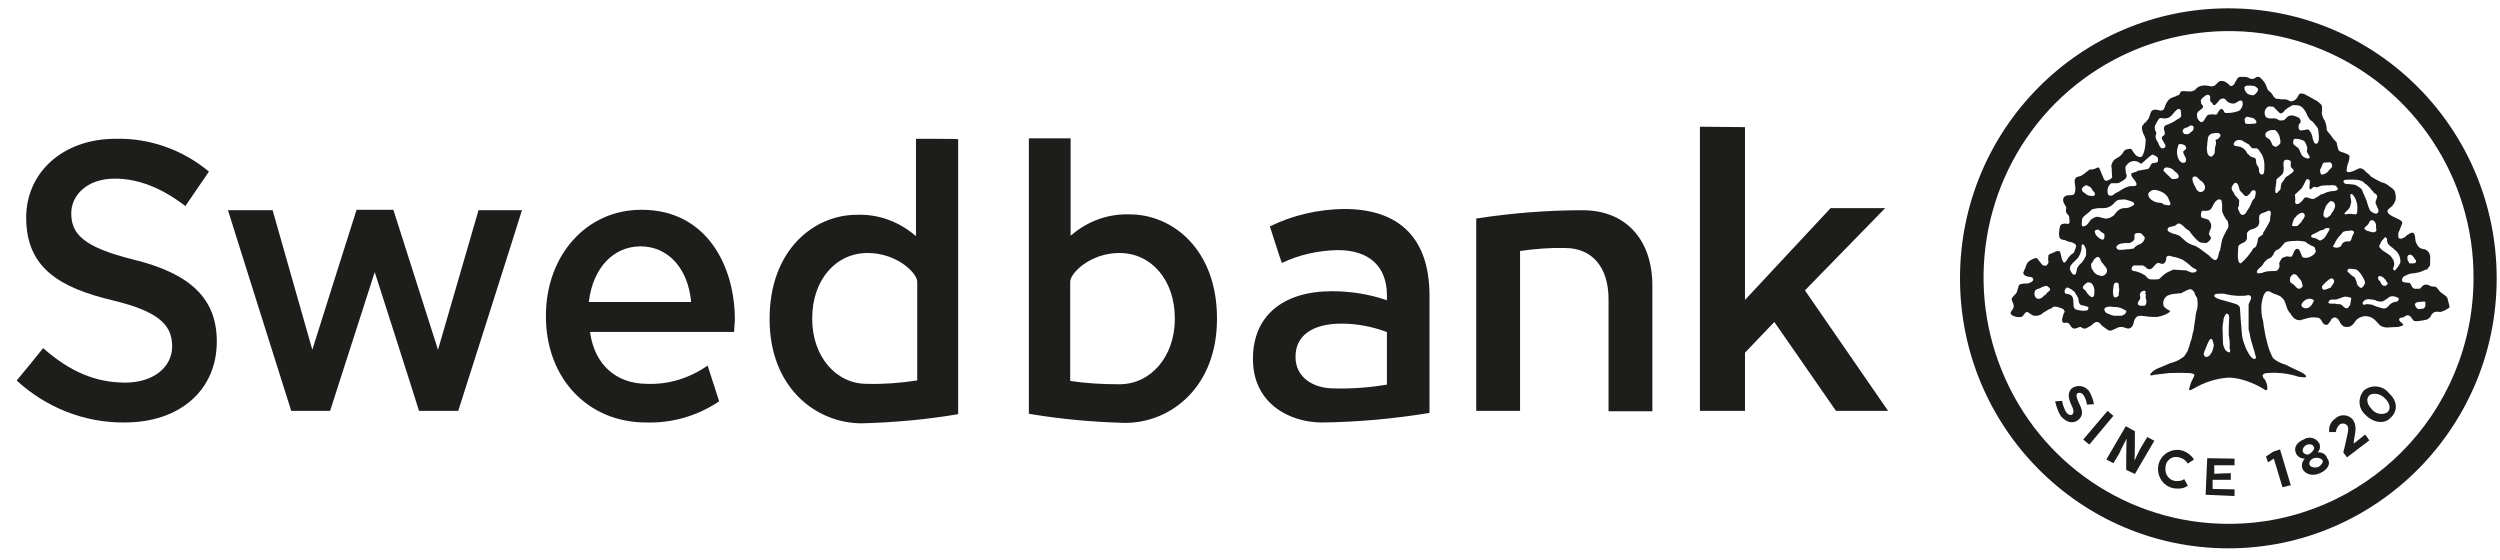
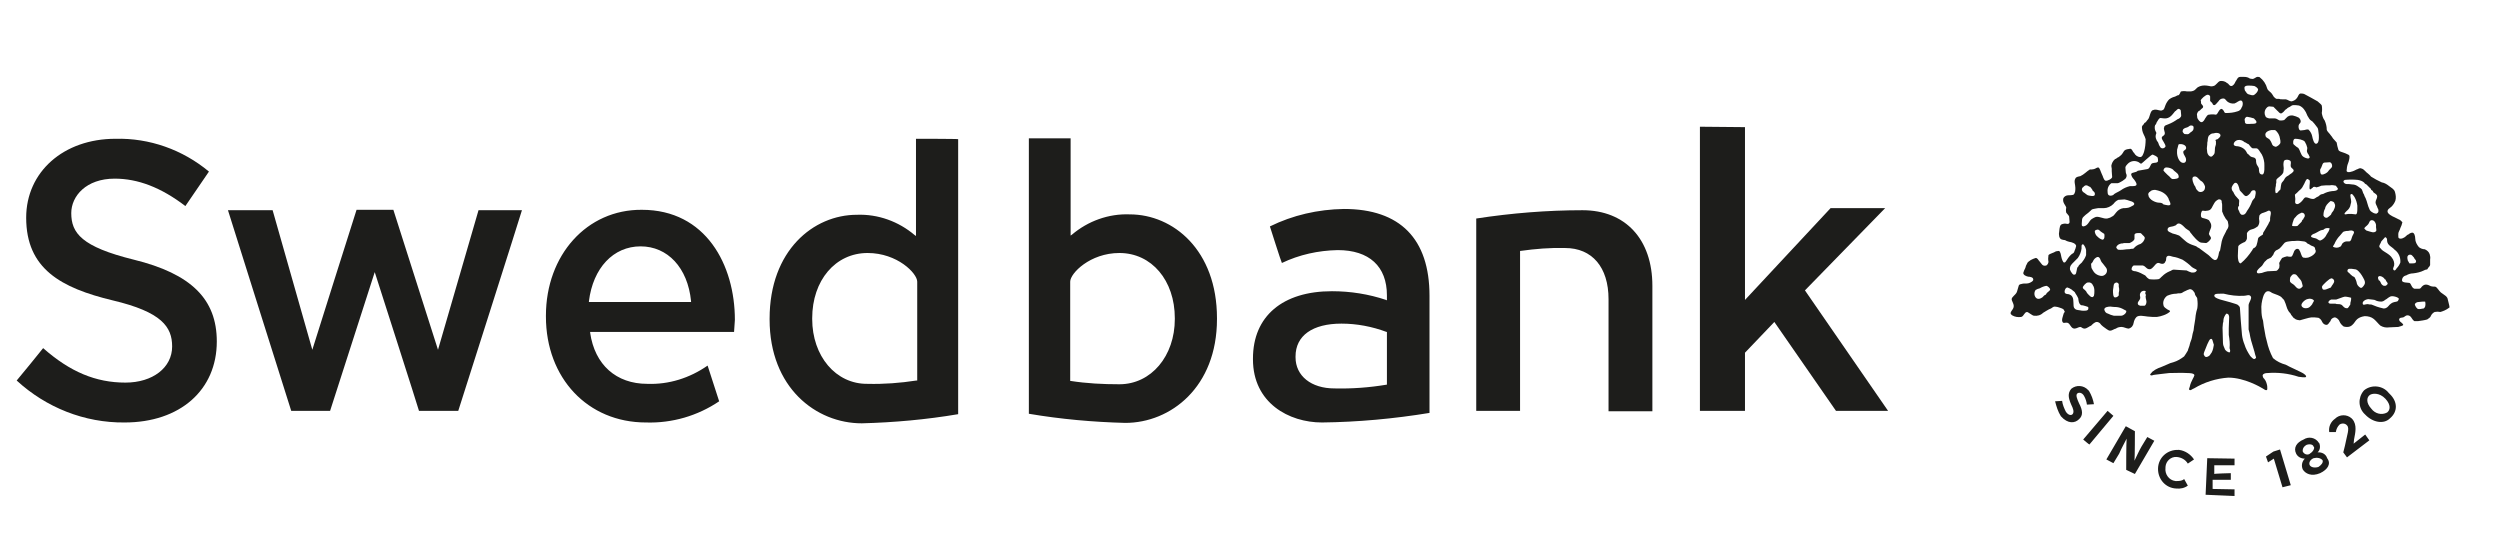
<svg xmlns="http://www.w3.org/2000/svg" width="125" height="28" viewBox="0 0 125 28" fill="none">
  <g id="Vector">
    <path d="M1.309 10.885C1.309 13.439 3.046 14.395 5.63 15.018C8.09 15.599 8.607 16.347 8.607 17.323C8.607 18.382 7.636 19.13 6.271 19.13C4.783 19.13 3.501 18.59 2.157 17.406C2.116 17.468 0.875 18.985 0.834 19.026C2.302 20.376 4.224 21.145 6.23 21.124C9 21.124 10.84 19.504 10.84 17.074C10.84 14.956 9.558 13.688 6.685 12.982C4.08 12.338 3.563 11.653 3.563 10.656C3.563 9.805 4.307 8.932 5.734 8.932C6.891 8.932 8.049 9.369 9.269 10.303L10.447 8.579C9.124 7.479 7.47 6.897 5.775 6.939C3.17 6.939 1.309 8.6 1.309 10.885ZM17.828 10.49C17.807 10.532 15.616 17.489 15.616 17.489L13.631 10.511H11.398C11.419 10.594 14.541 20.48 14.561 20.542H16.505C16.525 20.48 18.737 13.605 18.737 13.605C18.737 13.605 20.949 20.501 20.949 20.542H22.913C22.934 20.48 26.076 10.615 26.097 10.511H23.926L21.9 17.489L19.668 10.49H17.828Z" fill="#1D1D1B" />
    <path d="M27.296 15.786V15.828C27.296 18.902 29.384 21.124 32.299 21.124C33.602 21.166 34.883 20.792 35.958 20.065L35.38 18.279C34.49 18.902 33.436 19.234 32.361 19.192C30.811 19.192 29.736 18.237 29.508 16.638V16.596H36.703L36.744 15.994C36.744 13.252 35.297 10.49 32.092 10.49C29.343 10.469 27.296 12.754 27.296 15.786ZM29.446 15.059C29.653 13.398 30.666 12.318 32.03 12.318C33.374 12.318 34.387 13.377 34.553 15.059V15.101H29.446V15.059ZM45.799 6.939V11.799L45.737 11.757C44.931 11.072 43.897 10.698 42.843 10.739C40.672 10.739 38.48 12.525 38.48 15.932V15.973C38.48 19.379 40.796 21.166 43.091 21.166C44.703 21.124 46.316 20.979 47.908 20.709V6.959C47.908 6.939 45.799 6.939 45.799 6.939ZM40.61 15.952V15.911C40.61 14.021 41.768 12.65 43.38 12.65C44.869 12.65 45.861 13.668 45.861 14.083V19.026H45.82C45.013 19.151 44.186 19.213 43.38 19.192C41.788 19.213 40.61 17.801 40.61 15.952ZM51.443 20.688C53.035 20.958 54.647 21.103 56.26 21.145C58.534 21.145 60.849 19.358 60.849 15.952V15.911C60.849 12.505 58.658 10.719 56.487 10.719C55.433 10.677 54.399 11.051 53.593 11.736L53.531 11.778V6.918H51.443V20.688ZM53.531 19.047H53.51V14.083C53.51 13.668 54.502 12.65 55.97 12.65C57.583 12.65 58.741 14.021 58.741 15.911V15.952C58.741 17.801 57.562 19.213 55.97 19.213C55.143 19.213 54.337 19.172 53.531 19.047ZM63.495 11.321C63.516 11.383 64.054 13.086 64.095 13.149C64.963 12.733 65.914 12.525 66.886 12.505C68.457 12.505 69.346 13.315 69.346 14.768V15.018L69.305 14.997C68.436 14.706 67.527 14.561 66.597 14.561C64.136 14.561 62.648 15.807 62.648 17.925V17.967C62.648 20.148 64.447 21.124 66.1 21.124C67.899 21.103 69.698 20.937 71.475 20.646V14.789C71.475 11.944 70.008 10.448 67.196 10.448C65.894 10.469 64.633 10.76 63.495 11.321ZM64.777 17.863V17.822C64.777 16.783 65.625 16.181 67.072 16.181C67.837 16.181 68.602 16.326 69.326 16.596H69.346V19.234H69.326C68.457 19.379 67.589 19.442 66.721 19.421C65.563 19.421 64.777 18.798 64.777 17.863Z" fill="#1D1D1B" />
    <path d="M73.812 10.926V20.542H76.003V12.546H76.024C76.768 12.442 77.512 12.38 78.257 12.401C79.6 12.401 80.427 13.356 80.427 14.956V20.563H82.619V14.291C82.619 11.965 81.275 10.511 79.125 10.511C77.368 10.511 75.569 10.656 73.812 10.926ZM84.996 6.336V20.542H87.249V17.635L88.717 16.098L91.798 20.542H94.403L90.247 14.519C90.247 14.519 94.134 10.532 94.258 10.407H91.529L87.249 14.997V6.357L84.996 6.336Z" fill="#1D1D1B" />
-     <path d="M111.417 0.417C103.995 0.417 98 6.461 98 13.917C98 21.373 104.016 27.417 111.417 27.417C118.818 27.417 124.834 21.373 124.834 13.917C124.834 6.461 118.839 0.417 111.417 0.417ZM111.417 26.192C106.455 26.192 101.99 23.18 100.108 18.569C98.206 13.959 99.281 8.662 102.775 5.152C106.29 1.642 111.562 0.583 116.13 2.494C120.699 4.405 123.697 8.912 123.676 13.896C123.676 20.688 118.198 26.192 111.438 26.192H111.417Z" fill="#1D1D1B" />
    <path d="M113.464 5.921H113.753C113.836 5.921 113.939 6.025 114.001 6.025C114.063 6.025 114.146 6.025 114.208 6.004L114.311 5.9C114.394 5.796 114.518 5.755 114.642 5.775C114.745 5.796 114.849 5.838 114.931 5.879C114.993 5.921 115.035 6.004 115.035 6.066C115.035 6.17 114.952 6.17 114.931 6.274C114.911 6.378 114.952 6.523 115.035 6.523C115.117 6.523 115.159 6.502 115.221 6.502C115.283 6.482 115.366 6.461 115.428 6.482C115.531 6.585 115.593 6.71 115.614 6.835C115.634 6.939 115.696 7.188 115.8 7.188C115.903 7.188 115.944 7.042 115.944 6.897C115.944 6.793 115.944 6.71 115.924 6.606C115.903 6.419 115.903 6.419 115.82 6.315C115.758 6.232 115.696 6.149 115.614 6.066C115.531 6.025 115.469 5.962 115.428 5.879C115.345 5.775 115.324 5.63 115.241 5.526C115.179 5.422 115.076 5.319 114.952 5.277C114.849 5.256 114.766 5.256 114.663 5.256C114.58 5.256 114.518 5.339 114.456 5.36C114.373 5.381 114.332 5.464 114.27 5.485C114.208 5.568 114.146 5.63 114.063 5.672C113.96 5.672 113.939 5.589 113.856 5.526C113.794 5.464 113.732 5.402 113.67 5.339C113.65 5.339 113.484 5.319 113.464 5.319C113.381 5.319 113.319 5.402 113.277 5.464C113.215 5.568 113.215 5.713 113.277 5.817C113.277 5.859 113.36 5.9 113.464 5.921ZM113.918 7.271C113.939 7.25 114.022 7.188 114.022 7.125C114.022 7.063 114.022 7.001 114.001 6.939C113.98 6.772 113.898 6.606 113.753 6.502H113.567C113.443 6.523 113.215 6.606 113.277 6.793C113.298 6.897 113.402 6.897 113.484 6.98C113.526 7.042 113.567 7.105 113.588 7.167C113.608 7.25 113.67 7.312 113.712 7.312C113.794 7.375 113.856 7.312 113.918 7.271ZM111.954 10.552C111.975 10.636 112.037 10.739 112.099 10.739C112.244 10.76 112.306 10.636 112.347 10.552C112.451 10.407 112.533 10.262 112.595 10.095C112.616 10.012 112.699 9.95 112.74 9.888C112.761 9.805 112.843 9.535 112.719 9.514C112.575 9.493 112.533 9.618 112.513 9.659C112.492 9.68 112.388 9.805 112.306 9.805C112.223 9.805 112.161 9.701 112.12 9.659C112.037 9.576 111.975 9.514 111.975 9.472C111.954 9.369 111.892 9.119 111.768 9.14C111.686 9.14 111.582 9.348 111.582 9.389C111.582 9.472 111.603 9.535 111.665 9.597C111.686 9.659 111.727 9.722 111.768 9.784C111.83 9.846 111.892 9.929 111.954 9.992C111.975 10.075 111.934 10.178 111.954 10.282C111.872 10.366 111.892 10.469 111.954 10.552ZM112.823 7.416H112.637C112.554 7.395 112.492 7.271 112.43 7.209C112.347 7.188 112.306 7.125 112.223 7.105C112.14 7.022 112.016 6.98 111.892 7.001C111.789 7.022 111.686 7.105 111.686 7.209C111.686 7.292 111.789 7.312 111.872 7.312C112.058 7.333 112.244 7.437 112.326 7.603C112.347 7.624 112.347 7.686 112.409 7.707L112.513 7.811C112.616 7.894 112.761 7.832 112.802 7.998C112.802 8.06 112.802 8.122 112.823 8.185C112.843 8.268 112.926 8.33 112.947 8.434C112.947 8.496 112.947 8.559 112.967 8.621C112.988 8.683 113.029 8.725 113.112 8.725C113.257 8.725 113.215 8.268 113.215 8.143C113.195 7.956 113.133 7.749 113.009 7.603C112.947 7.499 112.885 7.416 112.823 7.416ZM112.43 4.716C112.513 4.737 112.637 4.799 112.719 4.737C112.802 4.675 112.885 4.592 112.905 4.488C112.905 4.405 112.802 4.342 112.719 4.301C112.616 4.28 112.513 4.28 112.409 4.28C112.326 4.28 112.223 4.301 112.223 4.384C112.223 4.467 112.244 4.571 112.306 4.592C112.306 4.654 112.409 4.716 112.43 4.716ZM113.794 9.659C113.856 9.659 113.898 9.618 113.918 9.576L114.022 9.472C114.042 9.389 114.042 9.182 114.104 9.119C114.166 9.057 114.208 8.995 114.249 8.912C114.29 8.849 114.352 8.808 114.435 8.766C114.456 8.745 114.539 8.683 114.58 8.662C114.601 8.642 114.683 8.579 114.683 8.538C114.683 8.434 114.58 8.434 114.539 8.33C114.518 8.226 114.559 8.185 114.539 8.081C114.518 7.977 114.208 7.935 114.187 8.081C114.166 8.185 114.166 8.289 114.187 8.413C114.187 8.496 114.166 8.6 114.166 8.621C114.084 8.808 113.877 8.87 113.815 8.995V9.14C113.794 9.182 113.794 9.223 113.794 9.285C113.753 9.431 113.753 9.618 113.794 9.659ZM115.241 7.084C115.159 6.98 114.89 6.939 114.766 6.939C114.683 6.939 114.642 7.042 114.663 7.188C114.663 7.209 114.745 7.271 114.766 7.292C114.787 7.312 114.869 7.375 114.911 7.395C115.014 7.52 115.035 7.749 115.159 7.832C115.179 7.852 115.365 7.956 115.448 7.915C115.531 7.852 115.448 7.811 115.428 7.728C115.386 7.686 115.345 7.603 115.345 7.541C115.345 7.52 115.366 7.437 115.366 7.395C115.345 7.292 115.303 7.188 115.241 7.084ZM114.869 11.3L115.076 11.092C115.097 11.072 115.097 10.989 115.159 10.968C115.179 10.885 115.241 10.864 115.241 10.781C115.241 10.698 115.179 10.636 115.097 10.636C115.076 10.636 115.055 10.636 115.035 10.656C114.931 10.698 114.849 10.76 114.787 10.843C114.766 10.864 114.683 10.947 114.683 10.989C114.642 11.092 114.621 11.175 114.601 11.279C114.58 11.3 114.745 11.321 114.869 11.3ZM109.784 9.389C109.804 9.472 109.887 9.535 109.928 9.576C110.052 9.639 110.197 9.576 110.238 9.452C110.259 9.389 110.259 9.327 110.238 9.285C110.197 9.182 110.135 9.078 110.032 9.036C109.928 8.953 109.846 8.787 109.701 8.829C109.577 8.849 109.618 9.036 109.68 9.182C109.722 9.306 109.784 9.327 109.784 9.389ZM109.205 6.689C109.225 6.71 109.329 6.71 109.391 6.71C109.453 6.71 109.494 6.627 109.577 6.585C109.66 6.523 109.68 6.482 109.68 6.378C109.68 6.274 109.598 6.274 109.536 6.274C109.474 6.274 109.432 6.357 109.329 6.378C109.225 6.399 109.143 6.461 109.143 6.502C109.101 6.606 109.163 6.627 109.205 6.689ZM112.575 6.191C112.678 6.191 112.823 6.191 112.823 6.108C112.823 6.025 112.74 5.983 112.699 5.921C112.575 5.879 112.471 5.859 112.347 5.838C112.264 5.859 112.202 5.962 112.244 6.045C112.223 6.253 112.409 6.191 112.575 6.191ZM108.647 8.953C108.75 8.953 108.936 8.932 108.936 8.849C108.936 8.787 108.915 8.704 108.853 8.662C108.771 8.579 108.709 8.559 108.647 8.475C108.564 8.413 108.44 8.372 108.316 8.372C108.233 8.372 108.192 8.434 108.171 8.517C108.171 8.538 108.254 8.621 108.274 8.642L108.378 8.745C108.523 8.849 108.543 8.953 108.647 8.953ZM110.879 6.959C110.9 6.939 111.024 6.855 111.024 6.772C111.024 6.627 110.776 6.627 110.673 6.669C110.611 6.669 110.528 6.689 110.487 6.752C110.404 6.772 110.383 6.959 110.383 7.042C110.362 7.105 110.362 7.167 110.362 7.229C110.362 7.312 110.342 7.333 110.342 7.416C110.342 7.437 110.362 7.603 110.362 7.624C110.383 7.728 110.466 7.832 110.549 7.832C110.631 7.832 110.652 7.749 110.693 7.728C110.776 7.624 110.714 7.437 110.776 7.292C110.776 7.271 110.797 7.229 110.797 7.209V7.063C110.735 6.98 110.817 6.98 110.879 6.959ZM108.047 9.576C107.944 9.535 107.861 9.514 107.758 9.493C107.675 9.493 107.551 9.514 107.51 9.576C107.427 9.618 107.386 9.701 107.427 9.784C107.427 9.867 107.551 9.992 107.634 10.033C107.737 10.095 107.861 10.137 107.985 10.137C108.047 10.137 108.13 10.158 108.171 10.22C108.274 10.241 108.523 10.324 108.523 10.199C108.523 10.116 108.44 10.012 108.419 9.909C108.336 9.742 108.192 9.639 108.047 9.576ZM110.073 6.108C110.156 6.108 110.218 6.004 110.259 5.921C110.321 5.838 110.362 5.734 110.445 5.734C110.569 5.713 110.673 5.713 110.797 5.734C110.9 5.713 110.941 5.443 111.086 5.443C111.127 5.464 111.169 5.505 111.189 5.547C111.21 5.568 111.21 5.651 111.293 5.651C111.5 5.651 111.686 5.63 111.872 5.568C111.975 5.547 112.058 5.464 112.078 5.381C112.161 5.277 112.161 5.049 112.058 5.028C111.954 5.007 111.851 5.132 111.727 5.173C111.582 5.194 111.458 5.152 111.355 5.069C111.272 4.986 111.251 4.924 111.169 4.924C111.065 4.924 110.983 4.965 110.921 5.069C110.838 5.152 110.776 5.256 110.714 5.256C110.631 5.256 110.631 5.173 110.611 5.152L110.507 5.049V4.82C110.487 4.758 110.425 4.737 110.383 4.737C110.28 4.737 110.052 4.945 110.032 5.028C110.052 5.028 110.052 5.111 110.052 5.152C110.052 5.215 110.156 5.256 110.156 5.339C110.156 5.381 110.114 5.422 110.073 5.443L109.99 5.526C109.908 5.547 109.866 5.63 109.846 5.713C109.846 5.734 109.866 5.859 109.866 5.9C109.908 5.983 109.99 6.108 110.073 6.108ZM119.025 14.104C119.045 14.187 119.128 14.291 119.211 14.291C119.252 14.291 119.293 14.291 119.314 14.27C119.418 14.187 119.397 14.166 119.314 14.062C119.293 14.042 119.293 13.959 119.231 13.959C119.211 13.876 119.025 13.772 118.942 13.813C118.859 13.876 118.921 13.959 118.942 14.021C118.983 14.021 118.983 14.042 119.025 14.104ZM120.472 13.169C120.658 13.169 120.803 13.19 120.803 13.066C120.803 12.982 120.72 12.962 120.699 12.879C120.617 12.796 120.596 12.733 120.513 12.733C120.431 12.733 120.41 12.754 120.368 12.837C120.368 12.899 120.368 12.962 120.389 13.024C120.41 13.066 120.431 13.107 120.472 13.169ZM119.604 12.899C119.686 13.003 119.728 13.149 119.707 13.273C119.686 13.356 119.604 13.46 119.707 13.522C119.79 13.522 119.81 13.439 119.831 13.418C119.914 13.335 119.976 13.232 120.017 13.128C120.038 12.879 119.934 12.629 119.728 12.484C119.604 12.338 119.376 12.276 119.355 12.048C119.355 11.965 119.355 11.902 119.273 11.861H119.252C119.19 11.923 119.128 12.006 119.066 12.069C119.045 12.152 118.963 12.255 118.963 12.318C118.963 12.38 119.045 12.422 119.066 12.463C119.169 12.588 119.48 12.692 119.604 12.899ZM116.254 10.428C116.192 10.532 116.172 10.656 116.172 10.781C116.213 10.864 116.275 10.905 116.358 10.885C116.42 10.843 116.482 10.802 116.544 10.739C116.565 10.719 116.565 10.656 116.627 10.594C116.668 10.552 116.689 10.511 116.709 10.448C116.73 10.428 116.792 10.241 116.73 10.199C116.73 10.095 116.606 10.054 116.523 10.054C116.379 10.178 116.275 10.282 116.254 10.428ZM115.676 22.328C115.655 22.225 115.49 22.183 115.324 22.245C115.2 22.308 115.117 22.432 115.138 22.578C115.2 22.702 115.345 22.765 115.469 22.702C115.469 22.702 115.49 22.702 115.49 22.682C115.676 22.578 115.758 22.37 115.676 22.328ZM115.676 22.91C115.49 22.993 115.428 23.159 115.49 23.263C115.552 23.367 115.738 23.409 115.924 23.346C116.048 23.263 116.172 23.139 116.13 23.014C116.027 22.889 115.841 22.869 115.676 22.91ZM118.487 19.753C118.342 19.857 118.28 20.127 118.57 20.439C118.756 20.688 119.087 20.771 119.355 20.625L119.376 20.605C119.5 20.501 119.562 20.252 119.273 19.94C118.963 19.608 118.591 19.67 118.487 19.753ZM102.32 14.291C102.196 14.312 102.093 14.353 101.99 14.415C101.907 14.436 101.845 14.457 101.783 14.498C101.7 14.602 101.7 14.768 101.783 14.872C101.866 14.976 101.99 14.956 102.114 14.872L102.217 14.768C102.238 14.748 102.3 14.748 102.32 14.685C102.341 14.623 102.507 14.54 102.507 14.478C102.507 14.395 102.362 14.291 102.32 14.291ZM116.089 8.725C116.192 8.745 116.379 8.621 116.399 8.579C116.42 8.538 116.482 8.475 116.503 8.455C116.523 8.434 116.606 8.372 116.606 8.309C116.606 8.226 116.585 8.164 116.523 8.122C116.503 8.102 116.42 8.122 116.337 8.122C116.151 8.122 116.151 8.143 116.089 8.309C116.068 8.392 116.006 8.455 116.006 8.496C116.006 8.538 116.006 8.725 116.089 8.725ZM116.999 12.338C117.081 12.318 117.081 12.193 117.143 12.152C117.205 12.089 117.288 12.069 117.35 12.069H117.474C117.557 12.048 117.578 11.923 117.598 11.861C117.619 11.778 117.702 11.674 117.702 11.612C117.702 11.549 117.598 11.508 117.495 11.528C117.433 11.549 117.371 11.549 117.309 11.549C117.226 11.57 117.164 11.57 117.123 11.632L116.999 11.778C116.895 11.882 116.813 12.006 116.751 12.131C116.73 12.214 116.668 12.255 116.647 12.338C116.771 12.401 116.895 12.401 116.999 12.338ZM115.634 9.389C115.614 9.389 115.531 9.472 115.51 9.472C115.428 9.452 115.51 9.14 115.49 9.036C115.49 9.015 115.386 8.932 115.345 8.953C115.262 9.036 115.241 9.161 115.159 9.285C115.117 9.389 115.035 9.472 114.952 9.535L114.849 9.639C114.828 9.659 114.745 9.722 114.745 9.742C114.745 9.825 114.766 9.867 114.766 9.95C114.766 10.033 114.745 10.095 114.766 10.158C114.869 10.282 115.014 10.137 115.097 10.054C115.179 9.971 115.2 9.867 115.303 9.867C115.407 9.867 115.51 9.95 115.655 9.95C115.738 9.95 115.8 9.867 115.862 9.846C115.944 9.825 115.986 9.742 116.048 9.722C116.11 9.701 116.13 9.701 116.151 9.701C116.296 9.618 116.441 9.576 116.606 9.555C116.709 9.555 116.895 9.535 116.895 9.431C116.895 9.41 116.813 9.327 116.792 9.285C116.689 9.265 116.606 9.244 116.503 9.265C116.358 9.265 116.213 9.265 116.068 9.285C115.986 9.327 115.903 9.348 115.82 9.369C115.738 9.327 115.655 9.327 115.634 9.389ZM118.797 11.217C118.777 11.134 118.715 11.009 118.591 11.009C118.467 11.009 118.467 11.155 118.405 11.217C118.342 11.3 118.218 11.362 118.218 11.425C118.218 11.445 118.301 11.508 118.322 11.528C118.425 11.549 118.611 11.632 118.694 11.612C118.715 11.612 118.818 11.591 118.818 11.508C118.818 11.425 118.797 11.383 118.797 11.321C118.818 11.321 118.797 11.3 118.797 11.217ZM117.329 9.202H117.433C117.516 9.202 117.536 9.223 117.619 9.223C117.722 9.223 117.826 9.265 117.908 9.327C118.012 9.41 118.094 9.431 118.115 9.535C118.136 9.555 118.136 9.639 118.198 9.722C118.218 9.784 118.239 9.846 118.28 9.909C118.363 10.095 118.384 10.282 118.467 10.448C118.487 10.532 118.57 10.594 118.653 10.636C118.673 10.656 118.839 10.719 118.859 10.656C118.942 10.636 118.942 10.469 118.88 10.407C118.859 10.303 118.777 10.22 118.777 10.116C118.777 10.012 118.859 9.929 118.859 9.825C118.859 9.722 118.756 9.68 118.673 9.618C118.653 9.597 118.653 9.535 118.591 9.514C118.529 9.493 118.57 9.431 118.508 9.41C118.446 9.348 118.384 9.285 118.322 9.223C118.301 9.202 118.239 9.202 118.218 9.14C118.136 9.057 118.012 9.015 117.888 8.995C117.681 8.974 117.454 8.974 117.247 8.995C117.081 9.057 117.226 9.202 117.329 9.202ZM117.329 10.552C117.309 10.573 117.226 10.656 117.226 10.677C117.226 10.76 117.329 10.698 117.412 10.698H117.598C117.681 10.698 117.702 10.719 117.784 10.719C117.867 10.719 117.867 10.532 117.867 10.428V10.282C117.846 10.137 117.805 9.992 117.722 9.846C117.64 9.742 117.598 9.639 117.516 9.742C117.516 9.929 117.598 10.033 117.536 10.199C117.516 10.366 117.433 10.469 117.329 10.552ZM108.874 7.416C108.853 7.458 108.853 7.499 108.853 7.562C108.833 7.811 108.957 8.122 109.143 8.143C109.329 8.164 109.329 7.956 109.267 7.852C109.205 7.749 109.163 7.665 109.163 7.603C109.163 7.499 109.308 7.52 109.308 7.395C109.308 7.25 109.101 7.188 108.977 7.209C108.915 7.188 108.915 7.271 108.874 7.416ZM115.366 14.956C115.262 14.976 115.035 15.163 115.076 15.288C115.117 15.392 115.221 15.412 115.283 15.412C115.469 15.412 115.531 15.309 115.614 15.205C115.634 15.122 115.696 15.101 115.696 15.018C115.614 14.935 115.49 14.914 115.366 14.956ZM115.097 14.146C115.076 14.021 114.993 13.959 114.911 13.855C114.828 13.751 114.807 13.709 114.704 13.709C114.601 13.709 114.58 13.792 114.518 13.855C114.497 13.917 114.497 13.979 114.497 14.042C114.497 14.146 114.642 14.187 114.704 14.249C114.787 14.332 114.849 14.436 114.952 14.436C115.055 14.436 115.097 14.353 115.138 14.312C115.117 14.249 115.117 14.187 115.097 14.146ZM115.552 12.276C115.49 12.235 115.428 12.193 115.366 12.172C115.324 12.11 115.241 12.069 115.179 12.069C115.035 12.048 114.89 12.027 114.745 12.048C114.642 12.048 114.559 12.048 114.456 12.069C114.332 12.089 114.249 12.089 114.166 12.214C114.084 12.318 114.063 12.338 113.98 12.422C113.918 12.463 113.856 12.505 113.794 12.525C113.753 12.567 113.712 12.608 113.691 12.671C113.67 12.692 113.67 12.775 113.608 12.796C113.588 12.879 113.505 12.899 113.422 12.941C113.339 12.962 113.298 13.045 113.236 13.086C113.153 13.19 113.133 13.273 113.05 13.335C112.967 13.398 112.843 13.522 112.843 13.585C112.843 13.647 112.864 13.668 112.947 13.668C112.967 13.668 113.05 13.647 113.091 13.647C113.195 13.605 113.277 13.585 113.381 13.564C113.402 13.564 113.753 13.543 113.815 13.543C113.877 13.522 113.918 13.46 113.96 13.398C113.98 13.315 113.98 13.232 113.96 13.149C114.001 13.066 114.042 12.982 114.104 12.899C114.187 12.858 114.27 12.837 114.352 12.816C114.415 12.837 114.477 12.837 114.539 12.837C114.621 12.837 114.642 12.712 114.683 12.629C114.704 12.546 114.766 12.442 114.869 12.442C114.89 12.442 114.973 12.463 114.973 12.525C115.055 12.629 115.055 12.816 115.159 12.879C115.241 12.899 115.324 12.899 115.407 12.879C115.531 12.837 115.655 12.775 115.738 12.671C115.8 12.608 115.8 12.525 115.758 12.463C115.758 12.318 115.634 12.318 115.552 12.276ZM112.513 16.846C112.492 16.721 112.471 16.596 112.43 16.472V15.246C112.451 15.101 112.616 14.914 112.533 14.81C112.451 14.706 112.326 14.789 112.202 14.789C111.851 14.81 111.52 14.768 111.189 14.685H111.003C110.859 14.685 110.714 14.685 110.714 14.789C110.714 14.893 111.003 14.976 111.086 14.997C111.169 15.018 111.872 15.205 111.892 15.246C111.913 15.267 111.996 15.329 111.996 15.392C111.996 15.454 112.078 16.596 112.099 16.742C112.12 16.908 112.161 17.074 112.223 17.219C112.285 17.427 112.388 17.614 112.513 17.801C112.595 17.884 112.699 18.009 112.761 17.925C112.843 17.905 112.781 17.822 112.761 17.738C112.761 17.676 112.513 16.928 112.513 16.846ZM111.438 16.742V16.409C111.438 16.305 111.458 15.952 111.458 15.869C111.458 15.786 111.438 15.682 111.313 15.682C111.231 15.786 111.169 15.911 111.169 16.035C111.169 16.077 111.169 16.119 111.148 16.139C111.148 16.16 111.127 16.347 111.127 16.389C111.127 16.534 111.148 17.032 111.148 17.136C111.148 17.24 111.189 17.344 111.231 17.427C111.251 17.531 111.417 17.635 111.479 17.614C111.5 17.614 111.5 17.614 111.5 17.593C111.52 17.51 111.5 17.489 111.479 17.406C111.5 17.198 111.479 16.97 111.438 16.742ZM110.921 12.775C110.941 12.692 110.941 12.588 111.003 12.525C111.003 12.505 111.086 12.089 111.086 12.069C111.127 11.902 111.21 11.736 111.293 11.591C111.313 11.508 111.396 11.445 111.417 11.342C111.438 11.238 111.396 11.155 111.396 11.092C111.376 11.03 111.334 10.989 111.293 10.947C111.21 10.822 111.148 10.698 111.107 10.573V10.262C111.107 10.22 111.107 10.178 111.086 10.116C111.086 10.033 111.086 10.012 111.003 9.971H110.921C110.838 10.012 110.755 10.075 110.714 10.158C110.611 10.303 110.59 10.511 110.383 10.532C110.3 10.552 110.218 10.552 110.135 10.532C110.052 10.552 110.032 10.739 110.052 10.822C110.073 10.905 110.156 10.905 110.238 10.926C110.321 10.947 110.383 10.968 110.445 11.009C110.487 11.072 110.528 11.134 110.549 11.196C110.569 11.279 110.569 11.362 110.528 11.445C110.487 11.528 110.466 11.612 110.445 11.695C110.466 11.778 110.549 11.84 110.549 11.902C110.549 11.986 110.363 12.152 110.3 12.152L110.052 12.131C109.908 12.11 109.618 11.757 109.577 11.695C109.515 11.632 109.494 11.591 109.474 11.549C109.453 11.528 109.267 11.425 109.225 11.362C109.143 11.279 109.039 11.175 108.936 11.175C108.833 11.175 108.812 11.279 108.75 11.279C108.605 11.362 108.378 11.3 108.378 11.487C108.378 11.591 108.564 11.632 108.626 11.674C108.729 11.695 108.853 11.736 108.957 11.778C108.977 11.778 109.308 12.11 109.412 12.152C109.515 12.214 109.639 12.255 109.763 12.297C109.846 12.318 109.866 12.38 109.949 12.401C110.052 12.484 110.404 12.733 110.425 12.754C110.549 12.858 110.611 12.962 110.735 13.003C110.859 13.003 110.879 12.92 110.921 12.775ZM113.215 11.549C113.277 11.425 113.36 11.321 113.422 11.196C113.443 11.113 113.505 11.072 113.505 11.009V10.905C113.505 10.822 113.588 10.615 113.505 10.552C113.484 10.532 113.443 10.532 113.422 10.532C113.339 10.573 113.257 10.615 113.174 10.636C113.091 10.656 113.009 10.698 112.967 10.781C112.947 10.885 112.947 10.968 112.967 11.072C112.967 11.155 112.947 11.238 112.885 11.321C112.802 11.383 112.699 11.445 112.595 11.466C112.492 11.487 112.409 11.549 112.347 11.653V11.923C112.326 12.027 112.264 12.11 112.161 12.131C112.14 12.152 111.954 12.214 111.913 12.318C111.913 12.338 111.892 12.671 111.892 12.796C111.892 12.92 111.913 13.169 112.037 13.169C112.264 12.982 112.451 12.754 112.616 12.505C112.637 12.484 112.637 12.422 112.699 12.401C112.761 12.38 112.802 12.318 112.823 12.276C112.864 12.152 112.885 12.048 112.905 11.923C112.926 11.84 113.091 11.778 113.153 11.716C113.133 11.653 113.195 11.57 113.215 11.549ZM116.337 11.716C116.399 11.632 116.461 11.528 116.482 11.425C116.461 11.404 116.461 11.404 116.378 11.404C116.296 11.404 116.234 11.425 116.172 11.487C115.986 11.508 115.924 11.591 115.738 11.674C115.655 11.695 115.552 11.757 115.552 11.819C115.552 11.882 115.738 11.902 115.8 11.923C115.862 11.944 115.944 12.027 116.006 12.027C116.151 11.986 116.275 11.861 116.337 11.716ZM121.133 15.08C121.051 15.08 121.009 15.101 120.927 15.101C120.844 15.101 120.782 15.142 120.741 15.205C120.741 15.288 120.844 15.454 120.927 15.454C120.989 15.454 121.051 15.454 121.113 15.433C121.195 15.433 121.216 15.412 121.257 15.329C121.278 15.246 121.278 15.163 121.257 15.08C121.237 15.08 121.133 15.08 121.133 15.08ZM119.604 14.81C119.459 14.81 119.355 14.956 119.252 14.997C119.211 15.039 119.128 15.08 119.066 15.08C118.963 15.08 118.839 15.059 118.735 14.997C118.715 14.997 118.632 14.976 118.591 14.976C118.508 14.976 118.487 14.956 118.405 14.956C118.384 14.956 118.342 14.976 118.322 14.976C118.239 14.997 118.115 15.08 118.136 15.184C118.156 15.288 118.26 15.205 118.384 15.205C118.446 15.226 118.508 15.226 118.57 15.226C118.756 15.309 118.942 15.371 119.128 15.412C119.231 15.454 119.355 15.392 119.418 15.309C119.5 15.205 119.604 15.122 119.728 15.101C119.831 15.08 119.914 15.08 119.914 14.997C120.038 14.914 119.769 14.81 119.604 14.81ZM116.709 14.062C116.709 14 116.668 13.938 116.585 13.917H116.565C116.503 13.938 116.461 13.959 116.42 14C116.337 14.062 116.275 14.125 116.213 14.187C116.13 14.27 116.068 14.332 116.11 14.395C116.13 14.602 116.461 14.395 116.544 14.374C116.585 14.27 116.709 14.166 116.709 14.062ZM107.82 6.98C107.84 7.063 107.902 7.084 107.923 7.167C107.944 7.25 107.985 7.312 108.026 7.375C108.088 7.437 108.192 7.437 108.254 7.354C108.254 7.354 108.254 7.354 108.274 7.333C108.295 7.209 108.088 7.001 108.088 6.897C108.088 6.793 108.192 6.814 108.233 6.71C108.274 6.606 108.15 6.461 108.212 6.357C108.212 6.274 108.316 6.253 108.419 6.212C108.585 6.149 108.729 6.066 108.874 5.962C108.957 5.942 109.06 5.859 109.06 5.775C109.06 5.755 109.039 5.568 109.039 5.526C109.039 5.485 108.957 5.443 108.936 5.443C108.853 5.443 108.812 5.547 108.75 5.568C108.626 5.713 108.502 5.942 108.212 5.921C108.13 5.921 108.109 5.9 108.026 5.9C107.944 5.9 107.902 6.025 107.84 6.108C107.82 6.129 107.82 6.212 107.758 6.253C107.737 6.295 107.737 6.336 107.737 6.399C107.737 6.482 107.778 6.565 107.82 6.648C107.758 6.793 107.778 6.897 107.82 6.98ZM117.247 14.831C117.123 14.852 116.957 14.935 116.813 14.976H116.565C116.503 14.997 116.441 15.039 116.42 15.101C116.42 15.184 116.503 15.184 116.565 15.184H116.771C116.813 15.205 116.854 15.205 116.895 15.205C116.916 15.205 116.999 15.205 117.04 15.226C117.143 15.246 117.185 15.433 117.371 15.412C117.392 15.412 117.474 15.309 117.516 15.226C117.516 15.205 117.516 15.122 117.536 15.08C117.557 15.018 117.557 14.956 117.557 14.893C117.598 14.893 117.35 14.831 117.247 14.831ZM118.218 14C118.136 13.834 118.053 13.688 117.929 13.564C117.867 13.502 117.805 13.46 117.722 13.46C117.64 13.439 117.557 13.439 117.474 13.439C117.412 13.439 117.371 13.481 117.371 13.543C117.371 13.585 117.412 13.626 117.454 13.647L117.536 13.73C117.598 13.792 117.66 13.834 117.722 13.855C117.784 13.959 117.826 14.062 117.846 14.187C117.867 14.27 117.991 14.395 118.053 14.395C118.136 14.395 118.239 14.208 118.239 14.187C118.26 14.125 118.239 14.042 118.218 14ZM103.954 20.958C103.747 21.166 103.396 21.207 103.044 20.812C102.899 20.584 102.817 20.314 102.755 20.065L103.106 20.044C103.127 20.231 103.209 20.418 103.292 20.584C103.416 20.771 103.582 20.792 103.644 20.688C103.706 20.584 103.664 20.439 103.561 20.231C103.416 19.898 103.375 19.67 103.561 19.442C103.809 19.234 104.181 19.255 104.409 19.504C104.429 19.525 104.429 19.525 104.45 19.546C104.574 19.753 104.657 19.982 104.698 20.21L104.346 20.231C104.326 20.085 104.284 19.94 104.202 19.795C104.098 19.608 103.912 19.608 103.85 19.691C103.788 19.774 103.85 19.94 103.954 20.169C104.14 20.522 104.16 20.771 103.954 20.958ZM104.16 21.976L105.38 20.542L105.67 20.792L104.471 22.225C104.45 22.225 104.16 21.976 104.16 21.976ZM106.745 23.699L106.31 23.492C106.31 23.492 106.31 22.142 106.331 21.934C106.228 22.142 106.083 22.391 105.959 22.682L105.67 23.159L105.318 22.972L106.29 21.311L106.745 21.56C106.745 21.56 106.745 22.827 106.724 23.035C106.827 22.827 106.931 22.578 107.075 22.328L107.365 21.851L107.716 22.038L106.745 23.699ZM109.391 23.18C109.267 22.972 109.06 22.869 108.833 22.848C108.543 22.827 108.295 23.055 108.274 23.346C108.274 23.367 108.274 23.388 108.274 23.388C108.233 23.699 108.44 24.011 108.771 24.052C108.791 24.052 108.812 24.052 108.853 24.052C108.977 24.052 109.143 24.032 109.205 23.948L109.391 24.281C109.225 24.405 109.019 24.447 108.812 24.426C108.274 24.405 107.882 23.948 107.902 23.409C107.923 22.869 108.378 22.474 108.915 22.495C108.936 22.495 108.957 22.495 108.957 22.495C109.267 22.536 109.536 22.723 109.701 22.972L109.391 23.18ZM111.541 23.658V23.99H110.631V24.447L111.727 24.468V24.8L110.28 24.738L110.362 22.91L111.727 22.931V23.263H110.714V23.699C110.714 23.678 111.541 23.658 111.541 23.658ZM114.125 24.364L113.691 22.931L113.402 23.118L113.298 22.827L113.67 22.578L114.001 22.474L114.539 24.26L114.125 24.364ZM116.006 23.658C115.572 23.845 115.262 23.678 115.138 23.471C115.055 23.284 115.097 23.076 115.241 22.931C115.055 22.931 114.89 22.848 114.807 22.682C114.663 22.391 114.828 22.121 115.179 21.976C115.428 21.809 115.779 21.872 115.944 22.142L115.965 22.162C116.027 22.328 116.006 22.495 115.882 22.619C116.089 22.599 116.296 22.702 116.358 22.91C116.565 23.18 116.399 23.471 116.006 23.658ZM117.35 22.869L117.164 22.619L117.247 22.287C117.35 21.747 117.495 21.415 117.35 21.269C117.267 21.166 117.102 21.145 116.978 21.228C116.875 21.332 116.813 21.456 116.792 21.602H116.461C116.42 21.332 116.544 21.082 116.751 20.937C116.978 20.709 117.35 20.709 117.578 20.916C117.598 20.937 117.598 20.937 117.619 20.958C117.867 21.248 117.764 21.643 117.702 21.976L117.681 22.183L118.26 21.726L118.467 22.017L117.35 22.869ZM119.5 20.916C119.19 21.228 118.632 21.124 118.26 20.729C117.908 20.418 117.888 19.898 118.177 19.546C118.198 19.525 118.218 19.504 118.218 19.504C118.591 19.213 119.149 19.276 119.438 19.649C119.459 19.67 119.459 19.67 119.48 19.691C119.893 20.085 119.893 20.584 119.5 20.916ZM122.022 15.599C121.919 15.579 121.836 15.579 121.733 15.599C121.65 15.641 121.588 15.703 121.547 15.786C121.526 15.869 121.444 15.911 121.361 15.973C121.216 16.015 121.051 16.035 120.906 16.056H120.72C120.575 15.973 120.575 15.765 120.368 15.765C120.286 15.765 120.224 15.848 120.162 15.869C120.079 15.89 119.976 15.869 119.955 15.973C119.976 16.056 119.976 16.056 120.058 16.119C120.079 16.139 120.162 16.202 120.162 16.243C120.162 16.285 119.976 16.326 119.914 16.347C119.81 16.347 119.48 16.368 119.459 16.368C119.314 16.389 119.169 16.368 119.025 16.285C118.921 16.202 118.839 16.077 118.694 15.952C118.57 15.848 118.405 15.807 118.239 15.807C118.094 15.828 117.97 15.869 117.867 15.952C117.764 16.035 117.722 16.16 117.619 16.243C117.557 16.305 117.474 16.347 117.371 16.347C117.309 16.347 117.247 16.347 117.185 16.326C117.102 16.264 117.019 16.181 116.978 16.077C116.957 15.994 116.833 15.869 116.73 15.869C116.627 15.89 116.544 15.952 116.523 16.056C116.441 16.139 116.42 16.243 116.316 16.243C116.234 16.243 116.151 16.181 116.11 16.098C116.068 15.994 116.006 15.932 115.924 15.89C115.8 15.869 115.696 15.869 115.572 15.869C115.469 15.869 115.014 16.015 114.993 16.015C114.973 16.015 114.787 15.994 114.745 15.932C114.663 15.911 114.642 15.828 114.559 15.745C114.539 15.662 114.456 15.62 114.415 15.537C114.332 15.412 114.311 15.226 114.228 15.059C114.208 14.976 114.146 14.956 114.084 14.872C113.98 14.768 113.794 14.727 113.65 14.665C113.567 14.644 113.526 14.561 113.402 14.561C113.277 14.561 113.195 14.706 113.153 14.852C113.091 15.059 113.05 15.288 113.071 15.495C113.071 15.682 113.091 15.869 113.153 16.035C113.174 16.222 113.195 16.389 113.236 16.576C113.257 16.742 113.298 16.908 113.339 17.053C113.402 17.344 113.505 17.635 113.65 17.905C113.836 18.071 114.063 18.175 114.29 18.237C114.415 18.32 115.097 18.611 115.2 18.694C115.221 18.715 115.324 18.777 115.303 18.839C115.283 18.902 114.993 18.839 114.931 18.839C114.435 18.673 113.898 18.611 113.381 18.652C113.277 18.652 113.174 18.673 113.133 18.756C113.133 18.819 113.153 18.902 113.215 18.943C113.298 19.047 113.339 19.172 113.36 19.296C113.36 19.379 113.381 19.483 113.339 19.504C113.277 19.525 113.236 19.483 113.133 19.421C113.029 19.358 112.223 18.881 111.417 18.881C110.817 18.922 110.218 19.109 109.701 19.421C109.618 19.442 109.556 19.525 109.494 19.504C109.412 19.483 109.474 19.4 109.494 19.317C109.515 19.192 109.577 19.068 109.639 18.943C109.68 18.881 109.701 18.819 109.722 18.756C109.701 18.652 109.432 18.652 109.37 18.652C109.039 18.632 108.791 18.652 108.461 18.652C108.378 18.652 107.82 18.735 107.758 18.735C107.654 18.735 107.551 18.819 107.51 18.735C107.489 18.715 107.592 18.632 107.613 18.59C107.716 18.507 107.82 18.445 107.923 18.403C108.006 18.382 108.274 18.258 108.378 18.216C108.461 18.175 108.564 18.133 108.667 18.112C108.874 18.05 109.039 17.946 109.205 17.822C109.267 17.738 109.329 17.635 109.391 17.531C109.412 17.427 109.474 17.323 109.494 17.198C109.515 17.095 109.577 16.991 109.598 16.866C109.618 16.742 109.639 16.638 109.68 16.513C109.701 16.264 109.763 16.035 109.784 15.765C109.804 15.641 109.825 15.537 109.866 15.412C109.887 15.267 109.887 15.122 109.866 14.976C109.866 14.893 109.846 14.872 109.784 14.789C109.722 14.706 109.763 14.644 109.701 14.602C109.66 14.519 109.577 14.457 109.494 14.457C109.412 14.478 109.329 14.519 109.246 14.561C109.163 14.582 109.122 14.665 108.998 14.665C108.936 14.665 108.874 14.665 108.812 14.685C108.647 14.685 108.502 14.727 108.357 14.789C108.212 14.893 108.13 15.08 108.171 15.246C108.171 15.329 108.254 15.392 108.316 15.433C108.378 15.495 108.502 15.516 108.502 15.558C108.502 15.62 108.254 15.745 108.171 15.765C108.068 15.807 107.964 15.828 107.84 15.848C107.696 15.848 107.53 15.848 107.385 15.828C107.199 15.807 106.951 15.745 106.827 15.848C106.745 15.932 106.703 16.035 106.683 16.139C106.662 16.285 106.579 16.389 106.435 16.43C106.331 16.43 106.186 16.347 106.083 16.347C105.98 16.347 105.876 16.368 105.794 16.43C105.69 16.451 105.608 16.534 105.504 16.534C105.401 16.534 105.256 16.389 105.153 16.326C105.111 16.285 105.049 16.243 105.029 16.202C104.987 16.139 104.905 16.098 104.843 16.098C104.739 16.098 104.636 16.202 104.553 16.285C104.471 16.305 104.346 16.43 104.222 16.43C104.119 16.43 104.078 16.347 104.016 16.347C103.933 16.347 103.83 16.43 103.726 16.43C103.54 16.43 103.52 16.181 103.375 16.139C103.292 16.119 103.189 16.16 103.168 16.139C103.023 16.056 103.168 15.765 103.189 15.662C103.209 15.641 103.271 15.558 103.209 15.537C103.209 15.433 103.003 15.392 102.879 15.35C102.858 15.35 102.775 15.329 102.734 15.329C102.651 15.329 102.589 15.412 102.527 15.433C102.445 15.454 102.196 15.62 102.155 15.641C102.031 15.765 101.866 15.807 101.7 15.786C101.618 15.786 101.411 15.599 101.349 15.599C101.204 15.62 101.204 15.807 101.059 15.848C100.894 15.869 100.749 15.848 100.605 15.765C100.398 15.62 100.687 15.516 100.687 15.309C100.687 15.163 100.584 15.059 100.584 14.956C100.584 14.852 100.77 14.748 100.832 14.623C100.853 14.602 100.915 14.332 100.935 14.291C100.956 14.208 101.039 14.208 101.121 14.187C101.204 14.166 101.307 14.187 101.411 14.166C101.514 14.146 101.7 14.042 101.659 13.959C101.659 13.855 101.473 13.834 101.411 13.834C101.307 13.813 101.163 13.751 101.163 13.647C101.183 13.564 101.225 13.481 101.266 13.398C101.287 13.315 101.307 13.252 101.349 13.19C101.369 13.107 101.452 13.066 101.535 13.003C101.618 12.962 101.7 12.92 101.783 12.899C101.886 12.899 101.907 13.003 101.99 13.086C102.072 13.169 102.114 13.335 102.32 13.273C102.382 13.232 102.424 13.149 102.424 13.086C102.403 12.982 102.403 12.879 102.424 12.754C102.507 12.671 102.672 12.65 102.796 12.567C102.817 12.567 102.899 12.546 102.941 12.546C103.023 12.567 103.044 12.733 103.065 12.837C103.085 12.941 103.147 13.128 103.209 13.128C103.271 13.128 103.313 13.045 103.354 12.982C103.416 12.879 103.499 12.775 103.602 12.692C103.664 12.671 103.706 12.629 103.726 12.546C103.768 12.463 103.788 12.38 103.809 12.297C103.788 12.172 103.602 12.11 103.458 12.089C103.375 12.069 103.313 12.048 103.251 12.006C103.106 11.986 103.003 11.986 102.961 11.819C102.941 11.736 102.941 11.653 102.961 11.57C102.982 11.383 102.982 11.217 103.147 11.196C103.209 11.175 103.292 11.175 103.354 11.196C103.437 11.196 103.478 11.175 103.478 11.092C103.478 11.009 103.458 10.905 103.458 10.843C103.458 10.781 103.354 10.698 103.313 10.636C103.292 10.552 103.292 10.469 103.313 10.386C103.292 10.262 103.106 10.137 103.168 9.909C103.209 9.825 103.313 9.763 103.416 9.763C103.499 9.763 103.582 9.763 103.664 9.742C103.768 9.659 103.768 9.535 103.768 9.389C103.768 9.244 103.685 9.057 103.768 8.932C103.788 8.849 103.912 8.829 104.016 8.808C104.202 8.725 104.346 8.559 104.491 8.475C104.553 8.475 104.636 8.475 104.698 8.455C104.781 8.434 104.843 8.372 104.905 8.372C104.987 8.372 105.029 8.579 105.091 8.704C105.153 8.808 105.173 8.995 105.277 9.036C105.38 9.057 105.608 8.932 105.608 8.849C105.608 8.766 105.587 8.662 105.587 8.559V8.434C105.587 8.413 105.566 8.33 105.566 8.289C105.587 8.164 105.649 8.039 105.752 7.956C105.835 7.935 105.856 7.873 105.938 7.852C105.959 7.832 106.042 7.769 106.062 7.749C106.124 7.686 106.166 7.603 106.207 7.541C106.29 7.458 106.393 7.458 106.517 7.437C106.621 7.458 106.621 7.582 106.703 7.645C106.765 7.769 106.889 7.852 107.013 7.852C107.117 7.852 107.158 7.707 107.199 7.603C107.261 7.395 107.282 7.167 107.282 6.959C107.261 6.876 107.22 6.793 107.179 6.71C107.117 6.585 107.096 6.461 107.096 6.336C107.117 6.253 107.199 6.232 107.22 6.149C107.303 6.129 107.323 6.045 107.406 5.962C107.489 5.879 107.51 5.526 107.654 5.505C107.84 5.422 108.006 5.589 108.13 5.505C108.212 5.485 108.233 5.36 108.274 5.256C108.316 5.152 108.378 5.049 108.461 4.965C108.523 4.924 108.585 4.882 108.647 4.862C108.729 4.841 108.791 4.82 108.853 4.779C108.874 4.779 108.874 4.758 108.936 4.758C109.019 4.675 109.019 4.571 109.06 4.571C109.163 4.55 109.246 4.55 109.349 4.571H109.494C109.536 4.571 109.577 4.571 109.639 4.55C109.742 4.529 109.784 4.446 109.887 4.363C110.032 4.28 110.176 4.259 110.342 4.28C110.362 4.28 110.445 4.301 110.466 4.301C110.528 4.322 110.611 4.322 110.673 4.301C110.797 4.28 110.879 4.093 111.003 4.052C111.127 4.031 111.272 4.072 111.355 4.155C111.438 4.176 111.458 4.301 111.562 4.301C111.665 4.301 111.748 4.155 111.768 4.093C111.851 3.989 111.872 3.844 112.016 3.844H112.202C112.306 3.844 112.409 3.865 112.492 3.927C112.513 3.927 112.595 3.948 112.616 3.948C112.719 3.948 112.802 3.844 112.864 3.844C112.926 3.844 112.967 3.844 112.988 3.865C113.174 4.01 113.298 4.197 113.36 4.425C113.381 4.509 113.484 4.571 113.546 4.633C113.608 4.695 113.65 4.779 113.691 4.841C113.712 4.862 113.794 4.945 113.836 4.945H113.96C114.001 4.965 114.042 4.965 114.104 4.965H114.29C114.394 4.986 114.477 5.069 114.58 5.069C114.663 5.049 114.766 5.007 114.828 4.924C114.911 4.841 114.911 4.716 115.014 4.675C115.076 4.675 115.138 4.675 115.2 4.695C115.448 4.82 115.655 4.945 115.882 5.069C115.965 5.152 116.068 5.215 116.089 5.277C116.11 5.402 116.11 5.526 116.089 5.651C116.11 5.775 116.151 5.921 116.234 6.025C116.296 6.17 116.337 6.315 116.337 6.482C116.358 6.585 116.482 6.669 116.544 6.772C116.565 6.793 116.627 6.876 116.647 6.918C116.709 6.98 116.771 7.063 116.833 7.125C116.854 7.25 116.875 7.354 116.916 7.479C116.937 7.582 117.123 7.603 117.267 7.665C117.412 7.728 117.474 7.749 117.474 7.811C117.474 7.873 117.474 7.935 117.454 7.998C117.433 8.122 117.371 8.205 117.35 8.351C117.35 8.434 117.329 8.475 117.329 8.538C117.35 8.683 117.66 8.559 117.702 8.538C117.764 8.517 117.846 8.455 117.888 8.455C117.95 8.413 118.032 8.392 118.094 8.434C118.198 8.455 118.301 8.621 118.405 8.683C118.446 8.725 118.508 8.766 118.549 8.829C118.715 8.932 118.901 9.036 119.087 9.119C119.231 9.14 119.355 9.223 119.459 9.306C119.562 9.389 119.707 9.452 119.748 9.597C119.79 9.742 119.81 9.888 119.769 10.033C119.728 10.137 119.666 10.241 119.583 10.324C119.5 10.407 119.376 10.448 119.376 10.573C119.376 10.698 119.624 10.822 119.728 10.864C119.831 10.905 119.872 10.947 119.934 10.968C120.017 10.989 120.079 11.072 120.12 11.113C120.1 11.217 120.058 11.321 120.017 11.404C119.996 11.508 119.914 11.591 119.914 11.695C119.914 11.799 119.914 11.882 119.934 11.902C120.038 11.986 120.224 11.882 120.286 11.819C120.327 11.778 120.368 11.736 120.431 11.716C120.472 11.674 120.555 11.632 120.617 11.632C120.72 11.632 120.761 11.819 120.761 11.923C120.761 12.089 120.844 12.235 120.947 12.359C121.03 12.422 121.133 12.463 121.237 12.463C121.34 12.505 121.444 12.588 121.485 12.712C121.506 12.796 121.526 12.879 121.506 12.962V13.252C121.485 13.335 121.402 13.377 121.382 13.439C121.361 13.502 121.278 13.46 121.195 13.522C121.03 13.605 120.844 13.647 120.658 13.668C120.534 13.668 120.41 13.709 120.306 13.772C120.182 13.792 120.1 13.896 120.1 14.021C120.1 14.146 120.389 14.125 120.472 14.146C120.555 14.166 120.575 14.395 120.72 14.436H120.968C121.03 14.436 121.071 14.353 121.092 14.332C121.154 14.27 121.216 14.229 121.299 14.229C121.381 14.229 121.464 14.27 121.547 14.312C121.609 14.332 121.692 14.332 121.754 14.332C121.857 14.353 121.94 14.54 122.043 14.623C122.229 14.768 122.374 14.81 122.395 14.997C122.395 15.018 122.477 15.288 122.477 15.371C122.291 15.516 122.146 15.558 122.022 15.599ZM103.726 13.73C103.809 13.73 103.809 13.626 103.83 13.543C103.85 13.46 103.85 13.356 103.912 13.335C103.933 13.232 104.098 13.149 104.119 13.086C104.202 12.982 104.264 12.879 104.305 12.754V12.505C104.284 12.401 104.243 12.297 104.16 12.214C104.057 12.214 104.078 12.318 104.078 12.422C104.057 12.588 103.995 12.754 103.892 12.899L103.685 13.107C103.582 13.211 103.478 13.294 103.499 13.481C103.54 13.605 103.664 13.772 103.726 13.73ZM105.67 14.374C105.67 14.395 105.649 14.478 105.649 14.519C105.649 14.644 105.649 14.872 105.752 14.872C105.835 14.872 105.897 14.831 105.938 14.768V14.644C105.938 14.623 105.959 14.561 105.959 14.54C105.959 14.457 105.959 14.395 105.938 14.332V14.208C105.918 14.146 105.856 14.125 105.814 14.125C105.67 14.166 105.69 14.249 105.67 14.374ZM105.029 11.57C104.946 11.487 104.905 11.466 104.843 11.487C104.781 11.508 104.739 11.508 104.739 11.591C104.76 11.695 104.801 11.778 104.884 11.84C104.946 11.902 105.029 11.965 105.132 11.986C105.235 11.965 105.235 11.799 105.215 11.695C105.132 11.653 105.07 11.591 105.029 11.57ZM110.528 16.949C110.445 16.97 110.28 17.427 110.238 17.531C110.197 17.635 110.156 17.718 110.218 17.78C110.238 17.842 110.3 17.863 110.362 17.842C110.383 17.842 110.383 17.822 110.404 17.822C110.487 17.801 110.507 17.718 110.59 17.614C110.652 17.489 110.673 17.365 110.693 17.24C110.631 17.074 110.631 16.908 110.528 16.949ZM105.525 9.784C105.587 9.784 105.67 9.763 105.711 9.701C105.835 9.618 105.918 9.597 106.042 9.514C106.186 9.41 106.331 9.348 106.497 9.306C106.6 9.306 106.827 9.327 106.827 9.223C106.827 9.119 106.724 9.015 106.703 8.974C106.641 8.912 106.579 8.829 106.559 8.725C106.559 8.642 106.641 8.642 106.703 8.621C106.765 8.6 106.827 8.6 106.889 8.538C106.91 8.538 107.365 8.455 107.365 8.455C107.51 8.434 107.51 8.205 107.613 8.164C107.716 8.122 107.861 8.164 107.902 8.06C107.902 7.998 107.902 7.935 107.882 7.873C107.82 7.811 107.737 7.769 107.634 7.728C107.551 7.728 107.096 8.185 107.055 8.185C107.013 8.185 106.951 8.102 106.869 8.081C106.703 8.019 106.517 8.06 106.393 8.185C106.372 8.205 106.269 8.309 106.269 8.372C106.269 8.434 106.29 8.559 106.29 8.621C106.29 8.683 106.372 8.745 106.31 8.87C106.31 8.953 105.959 9.161 105.876 9.161H105.566C105.422 9.265 105.359 9.431 105.38 9.597C105.38 9.763 105.463 9.784 105.525 9.784ZM104.16 11.321C104.409 11.3 104.45 11.03 104.595 10.947C104.657 10.905 104.739 10.864 104.801 10.843C105.008 10.822 105.153 10.947 105.359 10.926C105.442 10.905 105.525 10.885 105.608 10.822C105.69 10.802 105.752 10.677 105.814 10.615C105.897 10.511 106.021 10.428 106.166 10.407C106.248 10.407 106.331 10.407 106.414 10.386C106.476 10.366 106.538 10.345 106.6 10.303C106.807 10.22 106.703 10.095 106.517 10.054C106.414 10.012 106.331 9.992 106.228 9.971L105.918 9.992C105.814 10.033 105.732 10.116 105.67 10.199C105.546 10.324 105.359 10.407 105.194 10.407H104.905C104.884 10.407 104.801 10.428 104.781 10.428C104.677 10.448 104.595 10.448 104.533 10.532C104.45 10.615 104.367 10.677 104.284 10.739C104.181 10.843 104.098 10.864 104.098 11.051C104.078 11.279 104.078 11.3 104.16 11.321ZM104.243 9.659C104.264 9.68 104.346 9.742 104.388 9.763C104.471 9.784 104.719 9.846 104.739 9.742C104.76 9.639 104.719 9.597 104.636 9.535C104.615 9.452 104.533 9.389 104.512 9.348C104.429 9.327 104.388 9.265 104.305 9.265C104.222 9.265 104.181 9.348 104.119 9.389C104.057 9.493 104.119 9.597 104.243 9.659ZM105.277 13.709C105.359 13.626 105.38 13.481 105.297 13.377C105.256 13.315 105.194 13.252 105.153 13.19C105.091 13.128 105.049 13.066 105.029 13.003C105.008 12.92 104.946 12.816 104.843 12.858C104.76 12.899 104.698 12.962 104.657 13.045C104.636 13.107 104.595 13.149 104.553 13.19C104.553 13.273 104.574 13.377 104.574 13.398C104.615 13.481 104.657 13.543 104.698 13.605C104.781 13.709 104.905 13.772 105.029 13.792C105.132 13.813 105.215 13.772 105.277 13.709ZM107.034 12.193C107.137 12.131 107.22 12.027 107.241 11.902C107.241 11.882 107.22 11.819 107.137 11.757C107.117 11.736 107.055 11.653 107.013 11.653H106.91C106.807 11.653 106.724 11.674 106.724 11.757V11.944C106.703 12.048 106.538 12.131 106.476 12.152H106.269C106.228 12.152 106.166 12.152 106.124 12.172C106.083 12.172 106.042 12.172 106 12.193C105.918 12.214 105.814 12.297 105.814 12.38C105.814 12.401 105.897 12.484 105.897 12.484C106.042 12.505 106.207 12.484 106.352 12.463C106.435 12.463 106.497 12.463 106.559 12.442C106.579 12.442 106.662 12.442 106.683 12.422C106.765 12.318 106.889 12.235 107.034 12.193ZM105.938 15.371C105.876 15.35 105.794 15.35 105.732 15.35C105.649 15.35 105.546 15.329 105.525 15.329C105.422 15.329 105.215 15.35 105.215 15.475C105.235 15.579 105.297 15.662 105.401 15.682C105.484 15.724 105.587 15.765 105.69 15.786H106.062C106.166 15.786 106.352 15.641 106.31 15.537C106.166 15.454 106.042 15.392 105.938 15.371ZM109.598 13.356C109.453 13.211 109.287 13.086 109.122 12.982C108.977 12.92 108.812 12.858 108.647 12.837C108.564 12.816 108.44 12.754 108.357 12.816C108.274 12.879 108.336 13.003 108.274 13.066C108.254 13.149 108.171 13.211 108.088 13.19C108.006 13.19 107.944 13.107 107.84 13.169C107.737 13.232 107.654 13.418 107.51 13.46C107.323 13.481 107.303 13.315 107.137 13.273H106.683C106.621 13.315 106.579 13.377 106.579 13.46C106.579 13.543 106.724 13.564 106.786 13.564C106.951 13.605 107.117 13.688 107.261 13.772C107.323 13.855 107.386 13.917 107.468 13.959C107.613 13.979 107.778 13.979 107.923 13.959C108.006 13.938 108.026 13.876 108.109 13.813C108.212 13.709 108.336 13.626 108.481 13.564C108.564 13.543 108.605 13.481 108.688 13.481C108.771 13.481 108.895 13.502 108.998 13.502L109.329 13.522C109.412 13.564 109.494 13.605 109.577 13.626C109.66 13.626 109.763 13.647 109.825 13.543C109.908 13.481 109.701 13.439 109.598 13.356ZM104.388 14.125C104.305 14.125 104.14 14.312 104.14 14.374C104.14 14.436 104.222 14.478 104.243 14.498C104.284 14.54 104.326 14.582 104.346 14.644C104.429 14.727 104.595 14.976 104.698 14.789C104.719 14.706 104.719 14.623 104.719 14.54C104.719 14.436 104.698 14.332 104.636 14.249C104.595 14.146 104.491 14.104 104.388 14.125ZM107.303 14.623C107.303 14.54 107.22 14.54 107.199 14.54C107.075 14.54 106.993 14.644 106.993 14.748C106.993 14.768 107.013 14.852 107.013 14.872C107.013 15.018 106.889 15.059 106.889 15.163C106.889 15.267 106.972 15.267 107.013 15.288H107.22C107.303 15.267 107.323 15.142 107.323 15.08C107.323 14.997 107.241 14.831 107.303 14.748C107.261 14.706 107.261 14.665 107.261 14.582C107.282 14.623 107.303 14.623 107.303 14.623ZM104.14 15.267C104.098 15.267 104.057 15.267 104.036 15.246C103.933 15.163 103.933 15.059 103.912 14.914C103.871 14.831 103.83 14.748 103.768 14.665C103.747 14.582 103.664 14.561 103.582 14.478C103.52 14.436 103.437 14.395 103.375 14.374C103.292 14.374 103.23 14.478 103.23 14.582C103.23 14.685 103.333 14.706 103.416 14.706C103.499 14.727 103.582 14.768 103.623 14.852C103.706 14.997 103.644 15.288 103.706 15.392C103.768 15.495 103.85 15.495 103.995 15.516C104.057 15.537 104.14 15.537 104.202 15.537C104.346 15.537 104.45 15.516 104.409 15.35C104.346 15.329 104.243 15.288 104.14 15.267Z" fill="#1D1D1B" />
  </g>
</svg>